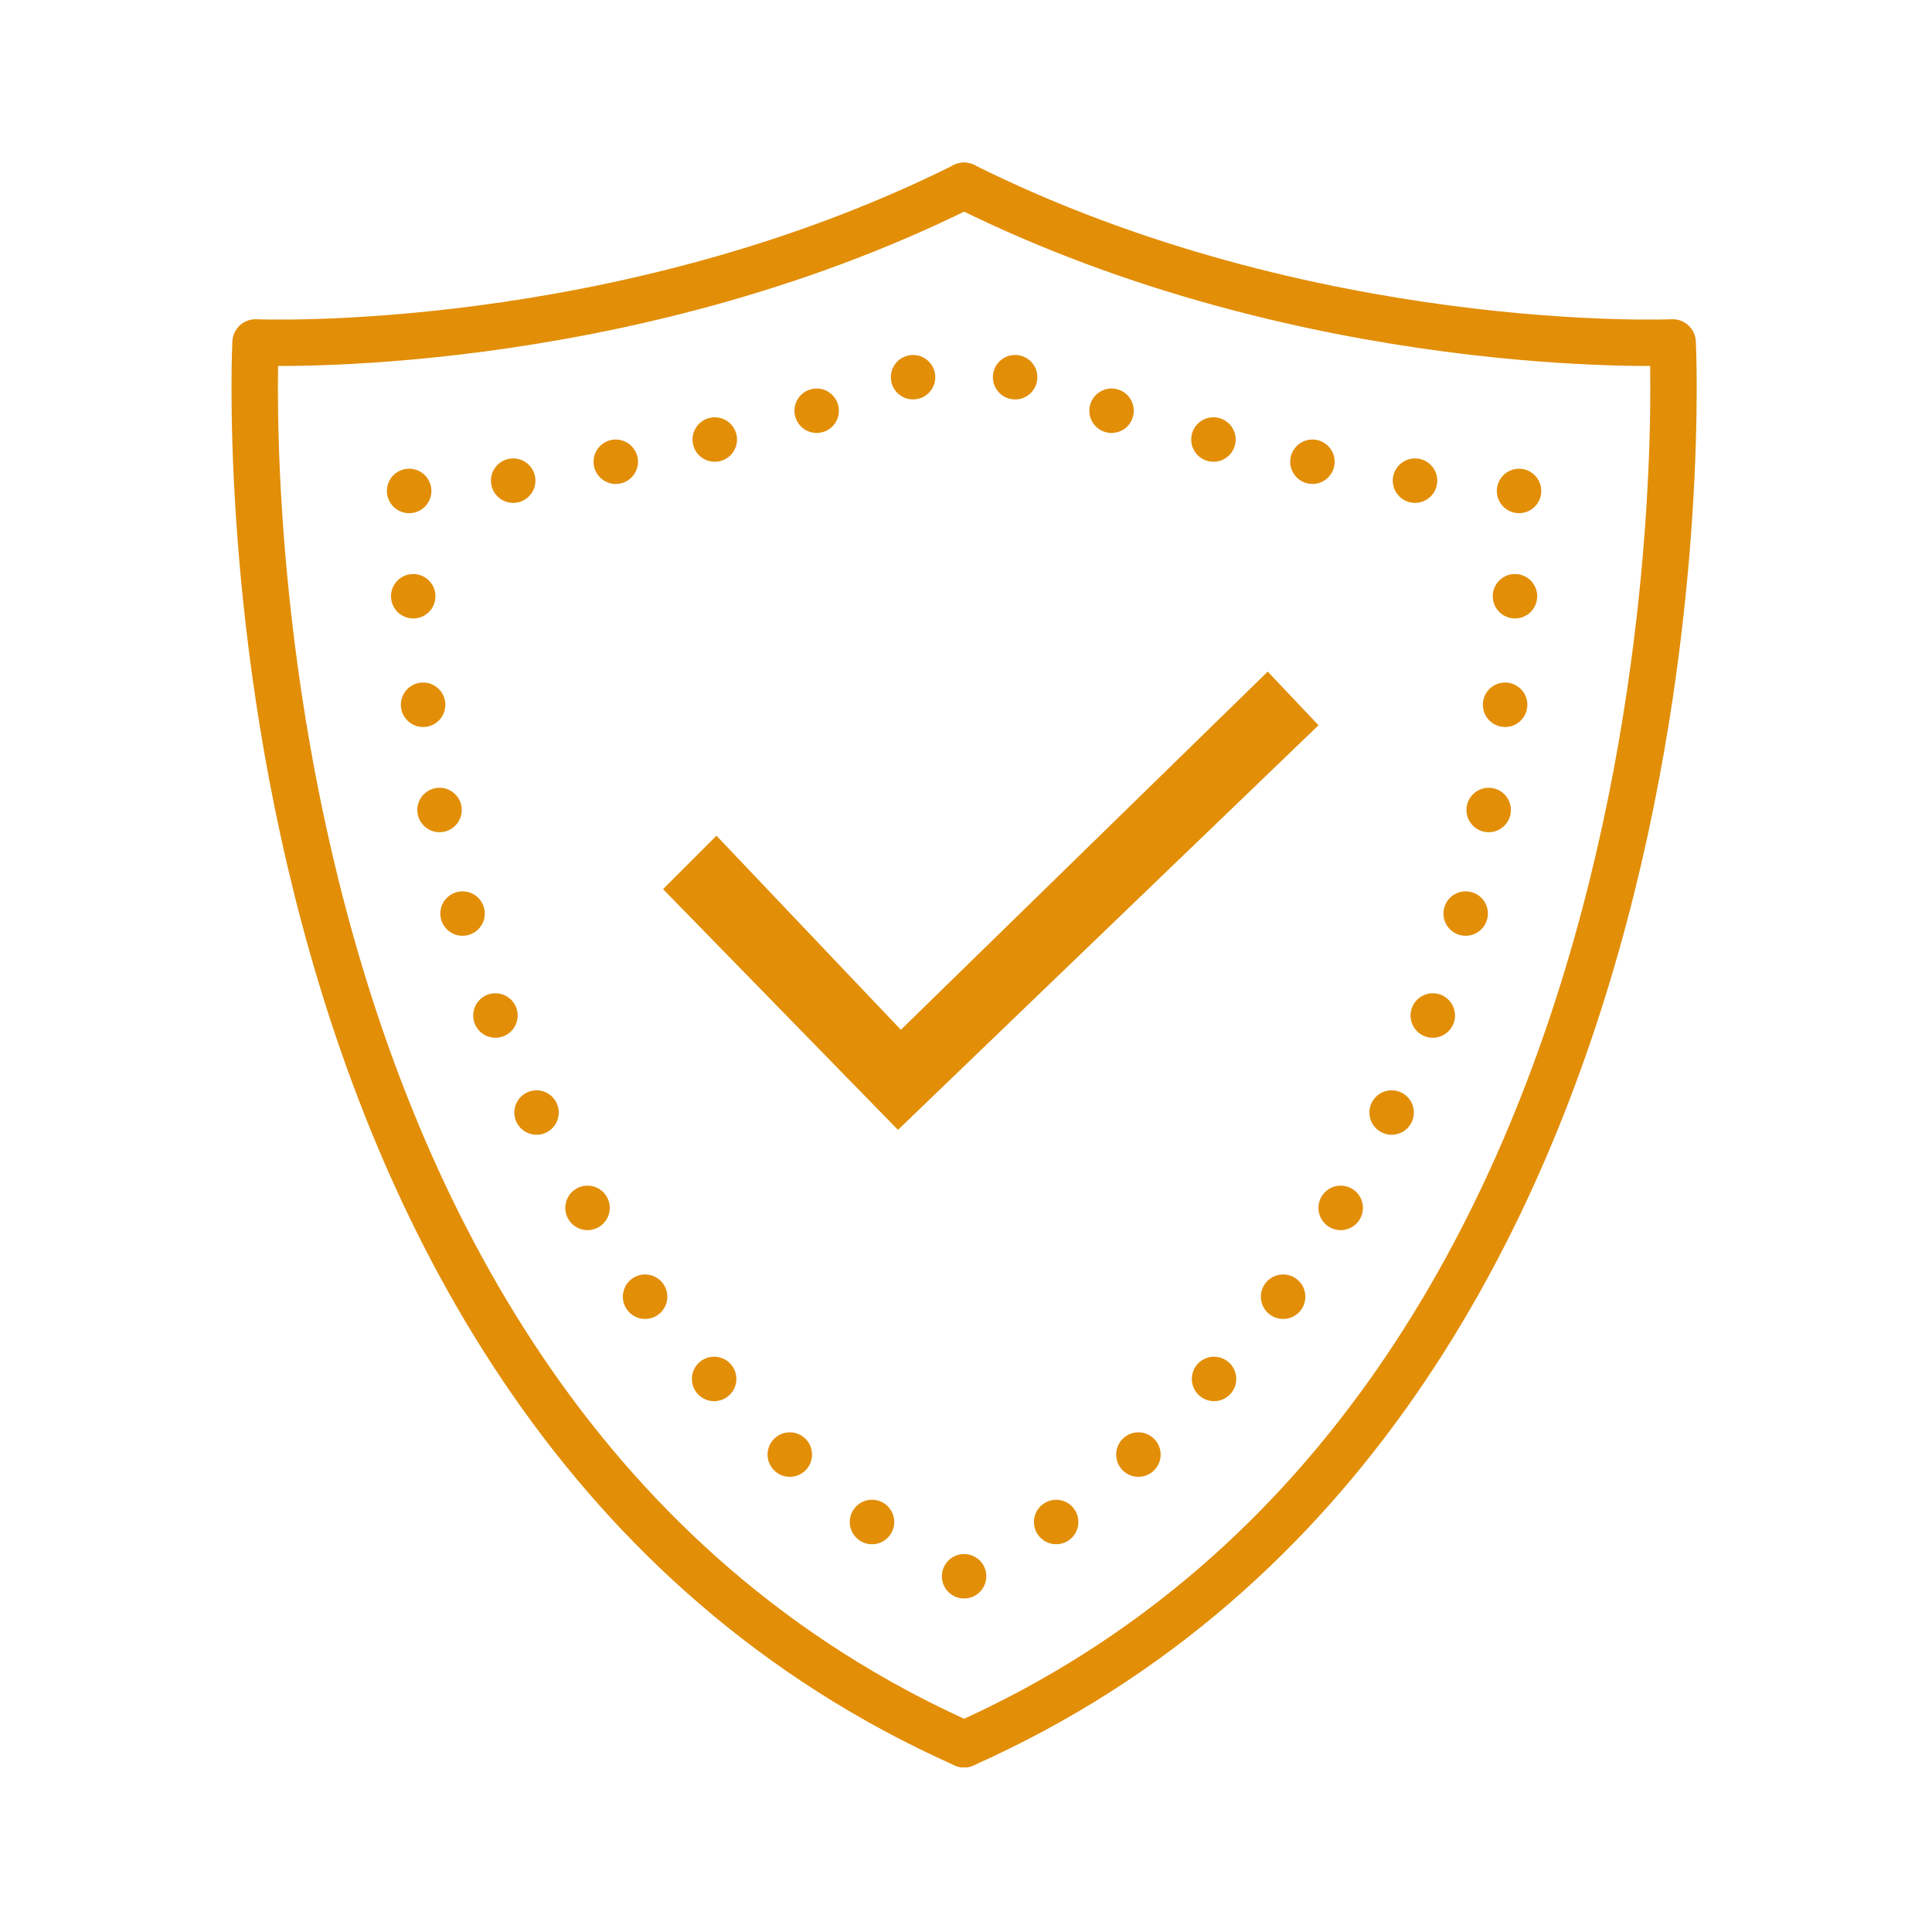
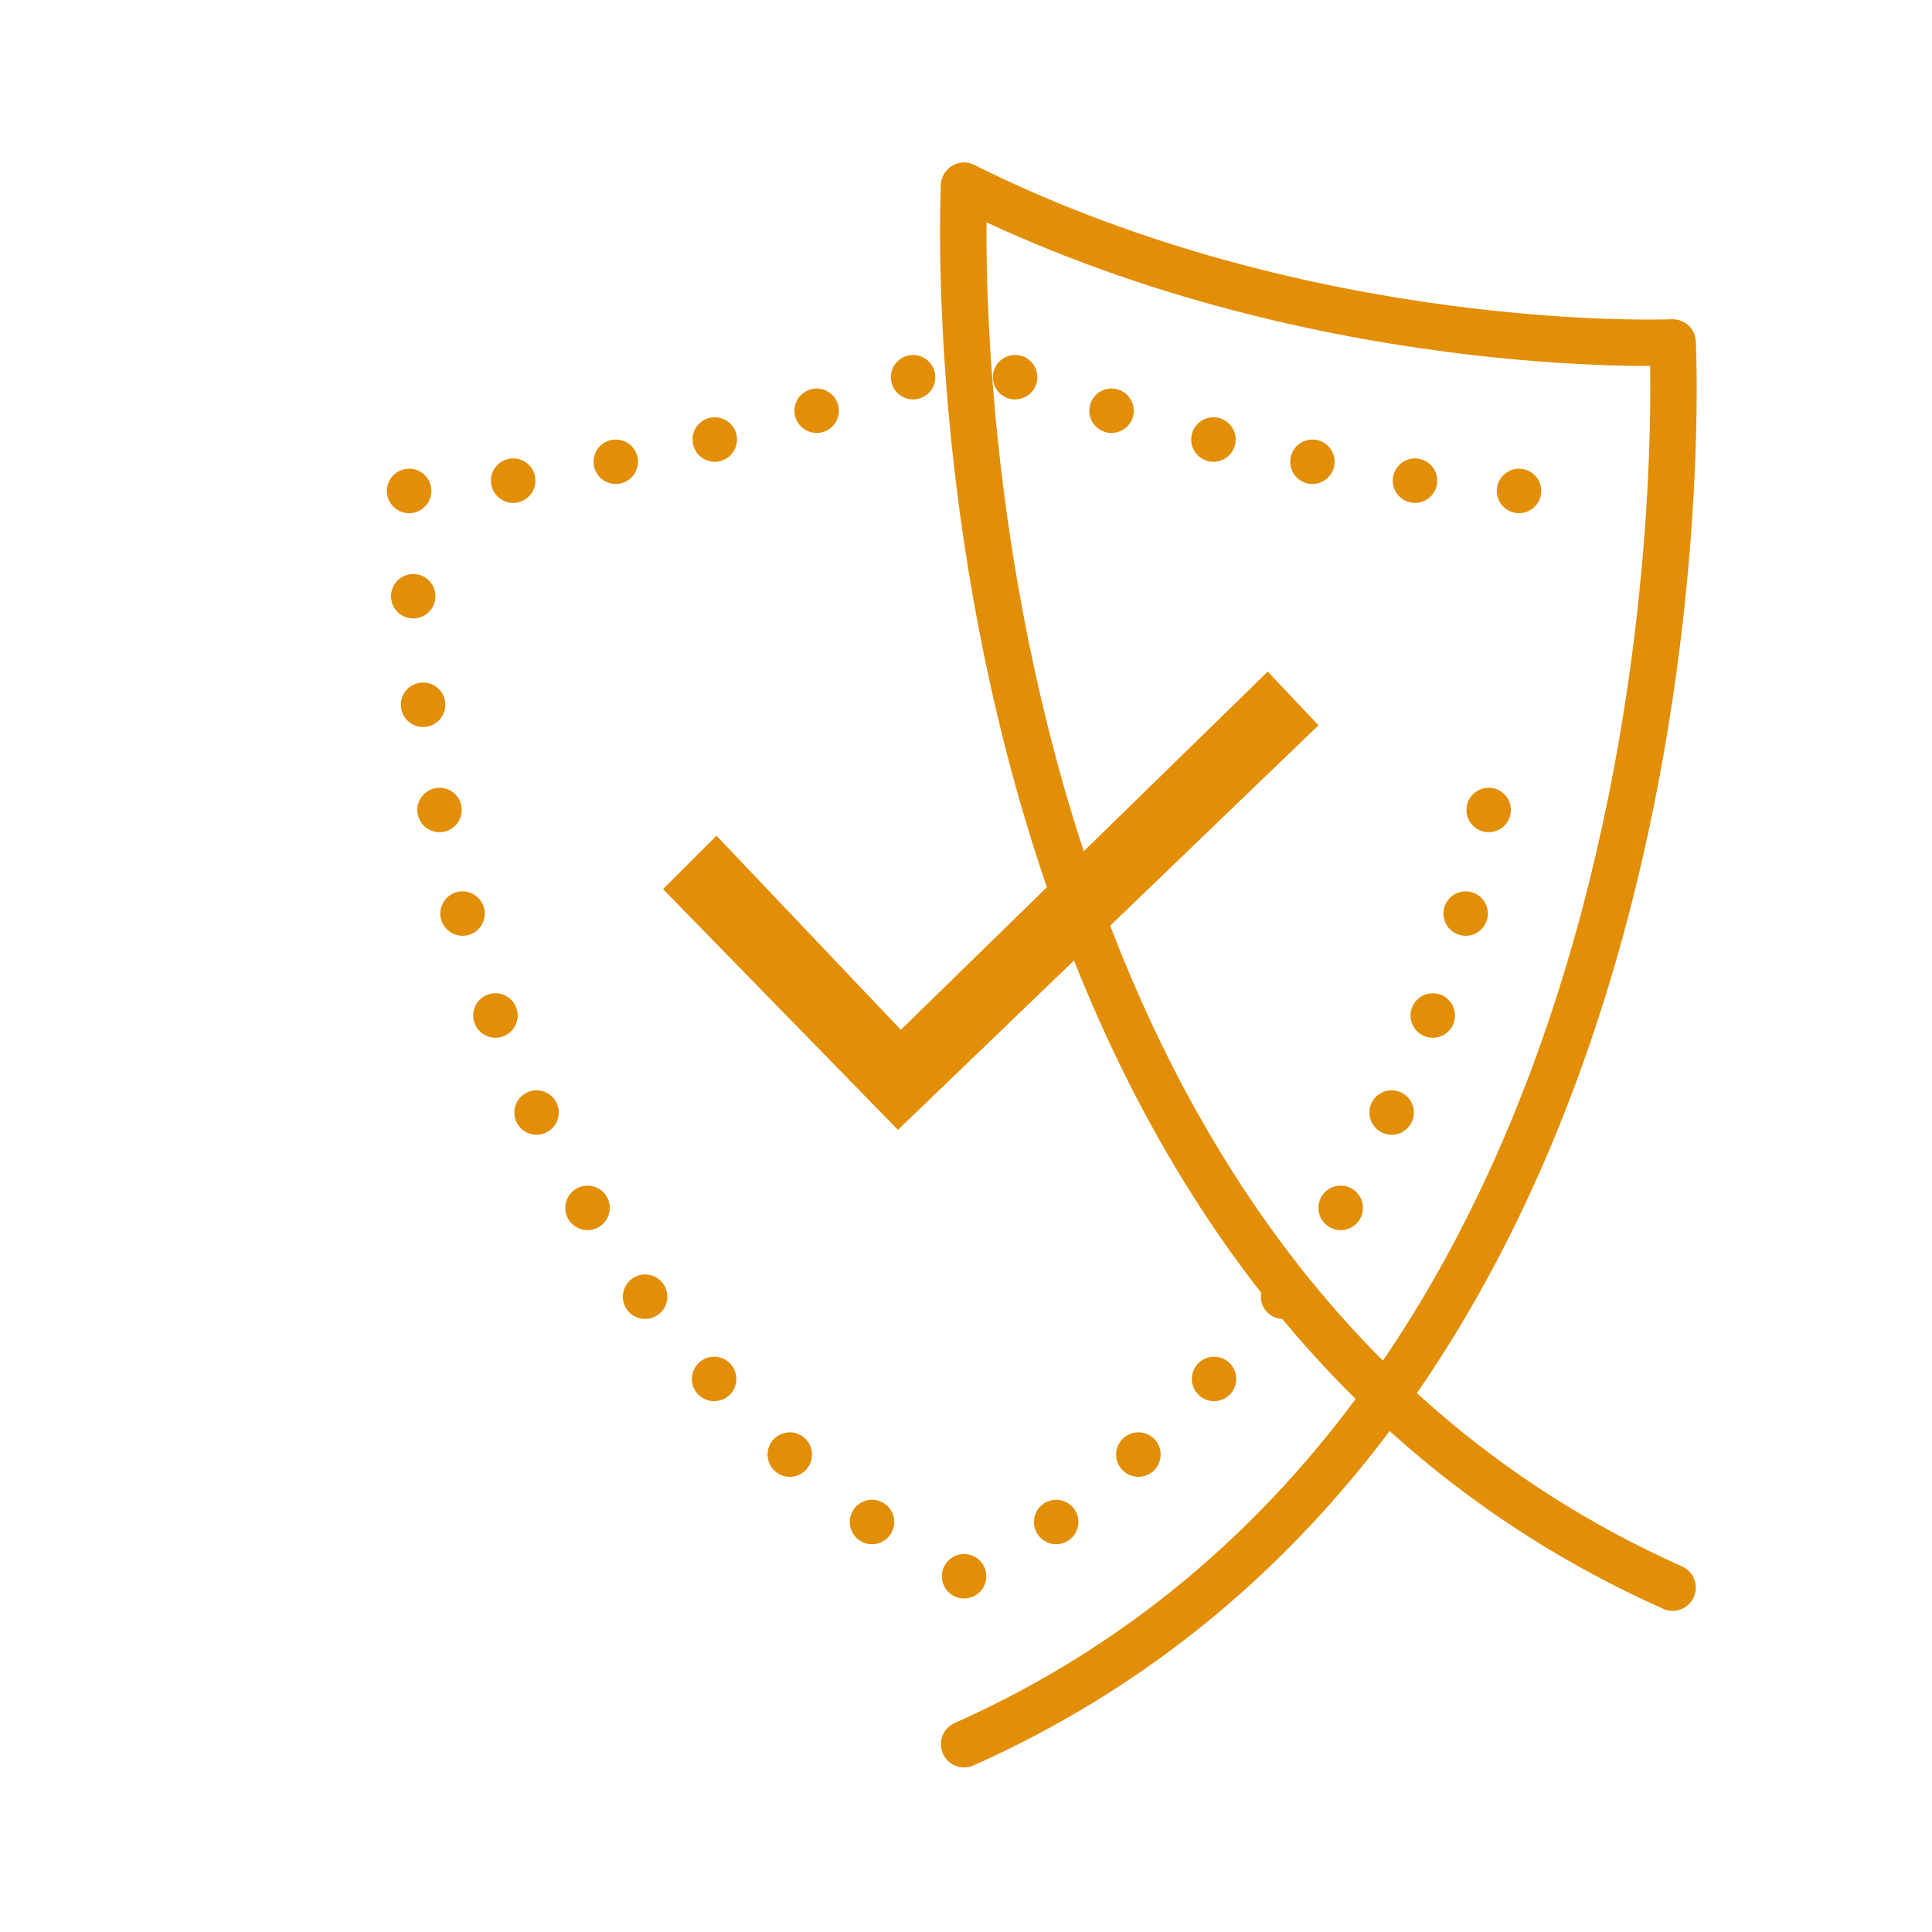
<svg xmlns="http://www.w3.org/2000/svg" version="1.1" id="icons_xA0_Obraz_1_" x="0px" y="0px" width="80px" height="80px" viewBox="0 0 80 80" enable-background="new 0 0 80 80" xml:space="preserve">
  <g>
    <path fill="#E28E07" d="M-659.219,43.99c6.645,0,12.05,5.406,12.05,12.05c0,6.645-5.405,12.05-12.05,12.05   c-6.644,0-12.049-5.405-12.049-12.05C-671.268,49.396-665.863,43.99-659.219,43.99 M-659.219,42.069   c-7.716,0-13.971,6.255-13.971,13.971s6.255,13.972,13.971,13.972c7.716,0,13.971-6.256,13.971-13.972   S-651.502,42.069-659.219,42.069L-659.219,42.069z" />
  </g>
  <g>
    <path fill="#E28E07" d="M-658.741,57.534h-10.644c0.203,1.39,0.685,2.69,1.388,3.843h9.256V57.534z" />
    <path fill="#E28E07" d="M-653.787,53.48v-3.843h-13.461c-0.892,1.116-1.558,2.419-1.924,3.843H-653.787z" />
  </g>
  <g>
    <path fill="#E28E07" d="M-686.083,53.48v2.052h9.856c0.021-0.694,0.078-1.38,0.179-2.052H-686.083z" />
    <path fill="#E28E07" d="M-686.083,47.624v2.052h11.078c0.286-0.709,0.619-1.394,0.994-2.052H-686.083z" />
    <path fill="#E28E07" d="M-686.083,41.768v2.051h15.022c0.788-0.763,1.649-1.45,2.572-2.051H-686.083z" />
    <rect x="-686.083" y="35.912" fill="#E28E07" width="26.381" height="2.051" />
  </g>
  <line fill="none" stroke="#E28E07" stroke-width="1.921" stroke-linecap="round" stroke-linejoin="round" stroke-miterlimit="10" x1="-649.93" y1="65.325" x2="-645.516" y2="69.738" />
  <g>
    <path fill="#E28E07" d="M-644.173,70.457c0.11,0,0.27,0.029,0.41,0.17l6.142,6.141c0.227,0.227,0.227,0.594,0.001,0.82   c-0.141,0.14-0.301,0.17-0.41,0.17s-0.27-0.03-0.41-0.17l-6.142-6.143c-0.226-0.225-0.226-0.594,0-0.818   C-644.443,70.486-644.283,70.457-644.173,70.457 M-644.173,68.535c-0.64,0-1.28,0.244-1.769,0.732   c-0.977,0.977-0.977,2.561,0,3.537l6.142,6.142c0.488,0.488,1.128,0.732,1.769,0.732s1.28-0.244,1.769-0.732   c0.977-0.977,0.977-2.56,0-3.537l-6.142-6.142C-642.893,68.779-643.533,68.535-644.173,68.535L-644.173,68.535z" />
  </g>
  <g>
    <path fill="#E28E07" d="M-651.985,68.84v-0.033c-0.02,0.011-0.039,0.022-0.059,0.033H-651.985z" />
    <path fill="#E28E07" d="M-651.577,40.834c0.818,0.384,1.192,0.626,1.932,1.131V24.957l-1.932-2.341V40.834z" />
    <path fill="#E28E07" d="M-697.812,10.447c-0.308,0-0.61,0.125-0.828,0.343c-0.218,0.218-0.343,0.519-0.343,0.828v58.394   c0,0.308,0.125,0.609,0.343,0.827c0.218,0.219,0.52,0.343,0.828,0.343h30.821c-1.244-0.64-1.989-1.019-3.031-1.933h-27.028v-56.87   h34.853l-1.958-1.932H-697.812z" />
  </g>
  <polyline fill="none" stroke="#E28E07" stroke-width="1.921" stroke-linecap="round" stroke-linejoin="round" stroke-miterlimit="10" points="  -664.586,11.577 -664.586,25.308 -650.815,25.308 " />
  <path fill="#E28E07" d="M-649.645,24.931l-14.106-14.106c-0.375-0.375-0.984-0.375-1.359,0c-0.375,0.375-0.375,0.983,0,1.359  l15.465,15.465V24.931z" />
  <circle fill="#E28E07" cx="-691.968" cy="66.34" r="0.921" />
  <circle fill="#E28E07" cx="-691.968" cy="62.39" r="0.921" />
  <circle fill="#E28E07" cx="-691.968" cy="58.441" r="0.921" />
  <circle fill="#E28E07" cx="-691.968" cy="54.492" r="0.921" />
  <circle fill="#E28E07" cx="-691.968" cy="50.542" r="0.921" />
  <circle fill="#E28E07" cx="-691.968" cy="46.703" r="0.921" />
  <circle fill="#E28E07" cx="-691.968" cy="42.753" r="0.921" />
  <circle fill="#E28E07" cx="-691.968" cy="38.804" r="0.921" />
  <circle fill="#E28E07" cx="-691.968" cy="34.854" r="0.921" />
  <circle fill="#E28E07" cx="-691.968" cy="30.905" r="0.921" />
  <circle fill="#E28E07" cx="-691.968" cy="27.163" r="0.921" />
  <circle fill="#E28E07" cx="-691.968" cy="23.213" r="0.921" />
  <circle fill="#E28E07" cx="-691.968" cy="19.264" r="0.921" />
  <circle fill="#E28E07" cx="-691.968" cy="15.314" r="0.921" />
  <g>
    <circle fill="#E28E07" cx="29.597" cy="18.2" r="0.921" />
    <circle fill="#E28E07" cx="25.498" cy="19.12" r="0.92" />
    <circle fill="#E28E07" cx="21.25" cy="19.903" r="0.921" />
    <circle fill="#E28E07" cx="16.942" cy="20.329" r="0.921" />
    <circle fill="#E28E07" cx="33.816" cy="17.008" r="0.92" />
    <circle fill="#E28E07" cx="37.808" cy="15.619" r="0.92" />
    <polygon fill="#E28E07" points="27.455,36.817 29.667,34.605 37.303,42.642 52.494,27.81 54.596,30.032 37.183,46.785  " />
    <circle fill="#E28E07" cx="39.921" cy="65.27" r="0.92" />
    <circle fill="#E28E07" cx="36.108" cy="63.023" r="0.921" />
    <circle fill="#E28E07" cx="32.704" cy="60.231" r="0.921" />
    <circle fill="#E28E07" cx="29.571" cy="57.099" r="0.921" />
    <circle fill="#E28E07" cx="26.712" cy="53.694" r="0.921" />
    <circle fill="#E28E07" cx="24.328" cy="50.016" r="0.921" />
    <circle fill="#E28E07" cx="22.217" cy="46.068" r="0.92" />
    <circle fill="#E28E07" cx="20.515" cy="42.05" r="0.921" />
    <circle fill="#E28E07" cx="19.153" cy="37.829" r="0.92" />
    <circle fill="#E28E07" cx="18.2" cy="33.54" r="0.92" />
    <circle fill="#E28E07" cx="17.52" cy="29.183" r="0.921" />
    <circle fill="#E28E07" cx="17.111" cy="24.689" r="0.92" />
-     <path fill="none" stroke="#E28E07" stroke-width="1.921" stroke-linecap="round" stroke-linejoin="round" stroke-miterlimit="10" d="   M39.921,7.694c-14.294,7.125-29.339,6.485-29.339,6.485s-2.25,43.955,29.339,58.046" />
+     <path fill="none" stroke="#E28E07" stroke-width="1.921" stroke-linecap="round" stroke-linejoin="round" stroke-miterlimit="10" d="   M39.921,7.694s-2.25,43.955,29.339,58.046" />
    <circle fill="#E28E07" cx="50.246" cy="18.2" r="0.921" />
    <circle fill="#E28E07" cx="54.345" cy="19.12" r="0.92" />
    <circle fill="#E28E07" cx="58.593" cy="19.903" r="0.921" />
    <circle fill="#E28E07" cx="62.9" cy="20.329" r="0.92" />
    <circle fill="#E28E07" cx="46.027" cy="17.008" r="0.92" />
    <circle fill="#E28E07" cx="42.034" cy="15.619" r="0.921" />
    <circle fill="#E28E07" cx="43.734" cy="63.023" r="0.92" />
    <circle fill="#E28E07" cx="47.139" cy="60.231" r="0.921" />
    <circle fill="#E28E07" cx="50.271" cy="57.099" r="0.92" />
    <circle fill="#E28E07" cx="53.131" cy="53.694" r="0.921" />
    <circle fill="#E28E07" cx="55.515" cy="50.016" r="0.921" />
    <circle fill="#E28E07" cx="57.625" cy="46.068" r="0.92" />
    <circle fill="#E28E07" cx="59.328" cy="42.05" r="0.921" />
    <circle fill="#E28E07" cx="60.69" cy="37.829" r="0.92" />
    <circle fill="#E28E07" cx="61.643" cy="33.54" r="0.92" />
-     <circle fill="#E28E07" cx="62.323" cy="29.183" r="0.921" />
-     <circle fill="#E28E07" cx="62.732" cy="24.689" r="0.92" />
    <path fill="none" stroke="#E28E07" stroke-width="1.921" stroke-linecap="round" stroke-linejoin="round" stroke-miterlimit="10" d="   M39.922,7.694c14.294,7.125,29.339,6.485,29.339,6.485s2.249,43.955-29.339,58.046" />
  </g>
  <g>
    <rect x="-363.947" y="11.577" fill="none" stroke="#E28E07" stroke-width="1.921" stroke-miterlimit="10" width="66.934" height="39.363" />
    <polygon fill="none" stroke="#E28E07" stroke-width="1.921" stroke-miterlimit="10" points="-300.01,62.516 -363.947,55.026    -363.947,50.94 -300.01,50.94  " />
    <polygon fill="none" stroke="#E28E07" stroke-width="1.921" stroke-miterlimit="10" points="-305.048,70.006 -363.947,58.43    -363.947,55.026 -305.048,61.925  " />
    <circle fill="#E28E07" cx="-313.853" cy="63.807" r="0.921" />
    <circle fill="#E28E07" cx="-308.95" cy="55.84" r="0.921" />
    <circle fill="#E28E07" cx="-306.975" cy="53.048" r="0.92" />
    <circle fill="#E28E07" cx="-352.276" cy="47.101" r="0.921" />
    <circle fill="#E28E07" cx="-348.327" cy="47.101" r="0.92" />
    <circle fill="#E28E07" cx="-344.446" cy="47.101" r="0.92" />
    <circle fill="#E28E07" cx="-340.497" cy="47.101" r="0.92" />
    <circle fill="#E28E07" cx="-336.547" cy="47.101" r="0.921" />
    <circle fill="#E28E07" cx="-332.597" cy="47.101" r="0.92" />
    <circle fill="#E28E07" cx="-328.58" cy="47.101" r="0.92" />
    <circle fill="#E28E07" cx="-324.698" cy="47.101" r="0.921" />
    <circle fill="#E28E07" cx="-320.817" cy="47.101" r="0.92" />
    <circle fill="#E28E07" cx="-316.867" cy="47.101" r="0.921" />
    <circle fill="#E28E07" cx="-312.917" cy="47.101" r="0.92" />
    <circle fill="#E28E07" cx="-308.968" cy="47.101" r="0.92" />
-     <circle fill="#E28E07" cx="-352.276" cy="15.625" r="0.921" />
    <circle fill="#E28E07" cx="-353.298" cy="19.505" r="0.921" />
    <circle fill="#E28E07" cx="-356.158" cy="22.365" r="0.92" />
-     <circle fill="#E28E07" cx="-360.107" cy="23.386" r="0.92" />
    <circle fill="#E28E07" cx="-360.107" cy="27.334" r="0.92" />
    <circle fill="#E28E07" cx="-360.107" cy="31.283" r="0.92" />
    <circle fill="#E28E07" cx="-360.107" cy="35.231" r="0.92" />
    <circle fill="#E28E07" cx="-360.107" cy="39.18" r="0.92" />
    <circle fill="#E28E07" cx="-356.226" cy="40.269" r="0.921" />
    <circle fill="#E28E07" cx="-353.298" cy="43.129" r="0.921" />
    <circle fill="#E28E07" cx="-307.824" cy="19.505" r="0.921" />
    <circle fill="#E28E07" cx="-304.964" cy="22.365" r="0.92" />
    <circle fill="#E28E07" cx="-301.015" cy="23.386" r="0.92" />
    <circle fill="#E28E07" cx="-301.015" cy="27.334" r="0.92" />
    <circle fill="#E28E07" cx="-301.015" cy="31.283" r="0.92" />
    <circle fill="#E28E07" cx="-301.015" cy="35.231" r="0.92" />
    <circle fill="#E28E07" cx="-301.015" cy="39.18" r="0.92" />
    <circle fill="#E28E07" cx="-304.897" cy="40.269" r="0.92" />
    <circle fill="#E28E07" cx="-307.825" cy="43.129" r="0.92" />
    <circle fill="#E28E07" cx="-348.327" cy="15.625" r="0.92" />
    <circle fill="#E28E07" cx="-344.446" cy="15.625" r="0.92" />
    <circle fill="#E28E07" cx="-340.497" cy="15.625" r="0.92" />
    <circle fill="#E28E07" cx="-336.547" cy="15.625" r="0.921" />
    <circle fill="#E28E07" cx="-332.597" cy="15.625" r="0.92" />
    <circle fill="#E28E07" cx="-328.58" cy="15.625" r="0.92" />
    <circle fill="#E28E07" cx="-324.698" cy="15.625" r="0.921" />
    <circle fill="#E28E07" cx="-320.817" cy="15.625" r="0.92" />
    <circle fill="#E28E07" cx="-316.867" cy="15.625" r="0.921" />
    <circle fill="#E28E07" cx="-312.917" cy="15.625" r="0.92" />
    <circle fill="#E28E07" cx="-308.968" cy="15.625" r="0.92" />
    <g>
      <path fill="#E28E07" d="M-330.598,22.351c4.906,0,8.897,3.992,8.897,8.898c0,4.907-3.991,8.898-8.897,8.898    s-8.898-3.992-8.898-8.898C-339.496,26.343-335.504,22.351-330.598,22.351 M-330.598,20.43c-5.976,0-10.82,4.844-10.82,10.819    c0,5.976,4.845,10.82,10.82,10.82s10.819-4.844,10.819-10.82C-319.778,25.274-324.622,20.43-330.598,20.43L-330.598,20.43z" />
    </g>
    <g>
      <path fill="#E28E07" d="M-350.951,29.085c1.193,0,2.163,0.971,2.163,2.164s-0.97,2.164-2.163,2.164s-2.163-0.971-2.163-2.164    S-352.145,29.085-350.951,29.085 M-350.951,27.164c-2.256,0-4.085,1.829-4.085,4.085c0,2.256,1.829,4.085,4.085,4.085    c2.257,0,4.085-1.829,4.085-4.085C-346.866,28.993-348.694,27.164-350.951,27.164L-350.951,27.164z" />
    </g>
    <g>
      <path fill="#E28E07" d="M-350.951,29.085c1.193,0,2.163,0.971,2.163,2.164s-0.97,2.164-2.163,2.164s-2.163-0.971-2.163-2.164    S-352.145,29.085-350.951,29.085 M-350.951,27.164c-2.256,0-4.085,1.829-4.085,4.085c0,2.256,1.829,4.085,4.085,4.085    c2.257,0,4.085-1.829,4.085-4.085C-346.866,28.993-348.694,27.164-350.951,27.164L-350.951,27.164z" />
    </g>
    <g>
      <path fill="#E28E07" d="M-310.206,29.086c1.192,0,2.163,0.971,2.163,2.164s-0.971,2.164-2.163,2.164s-2.163-0.971-2.163-2.164    S-311.398,29.086-310.206,29.086 M-310.206,27.165c-2.257,0-4.085,1.829-4.085,4.085c0,2.256,1.828,4.085,4.085,4.085    c2.256,0,4.085-1.829,4.085-4.085C-306.121,28.993-307.95,27.165-310.206,27.165L-310.206,27.165z" />
    </g>
    <g>
      <path fill="#E28E07" d="M-310.206,29.086c1.192,0,2.163,0.971,2.163,2.164s-0.971,2.164-2.163,2.164s-2.163-0.971-2.163-2.164    S-311.398,29.086-310.206,29.086 M-310.206,27.165c-2.257,0-4.085,1.829-4.085,4.085c0,2.256,1.828,4.085,4.085,4.085    c2.256,0,4.085-1.829,4.085-4.085C-306.121,28.993-307.95,27.165-310.206,27.165L-310.206,27.165z" />
    </g>
  </g>
</svg>